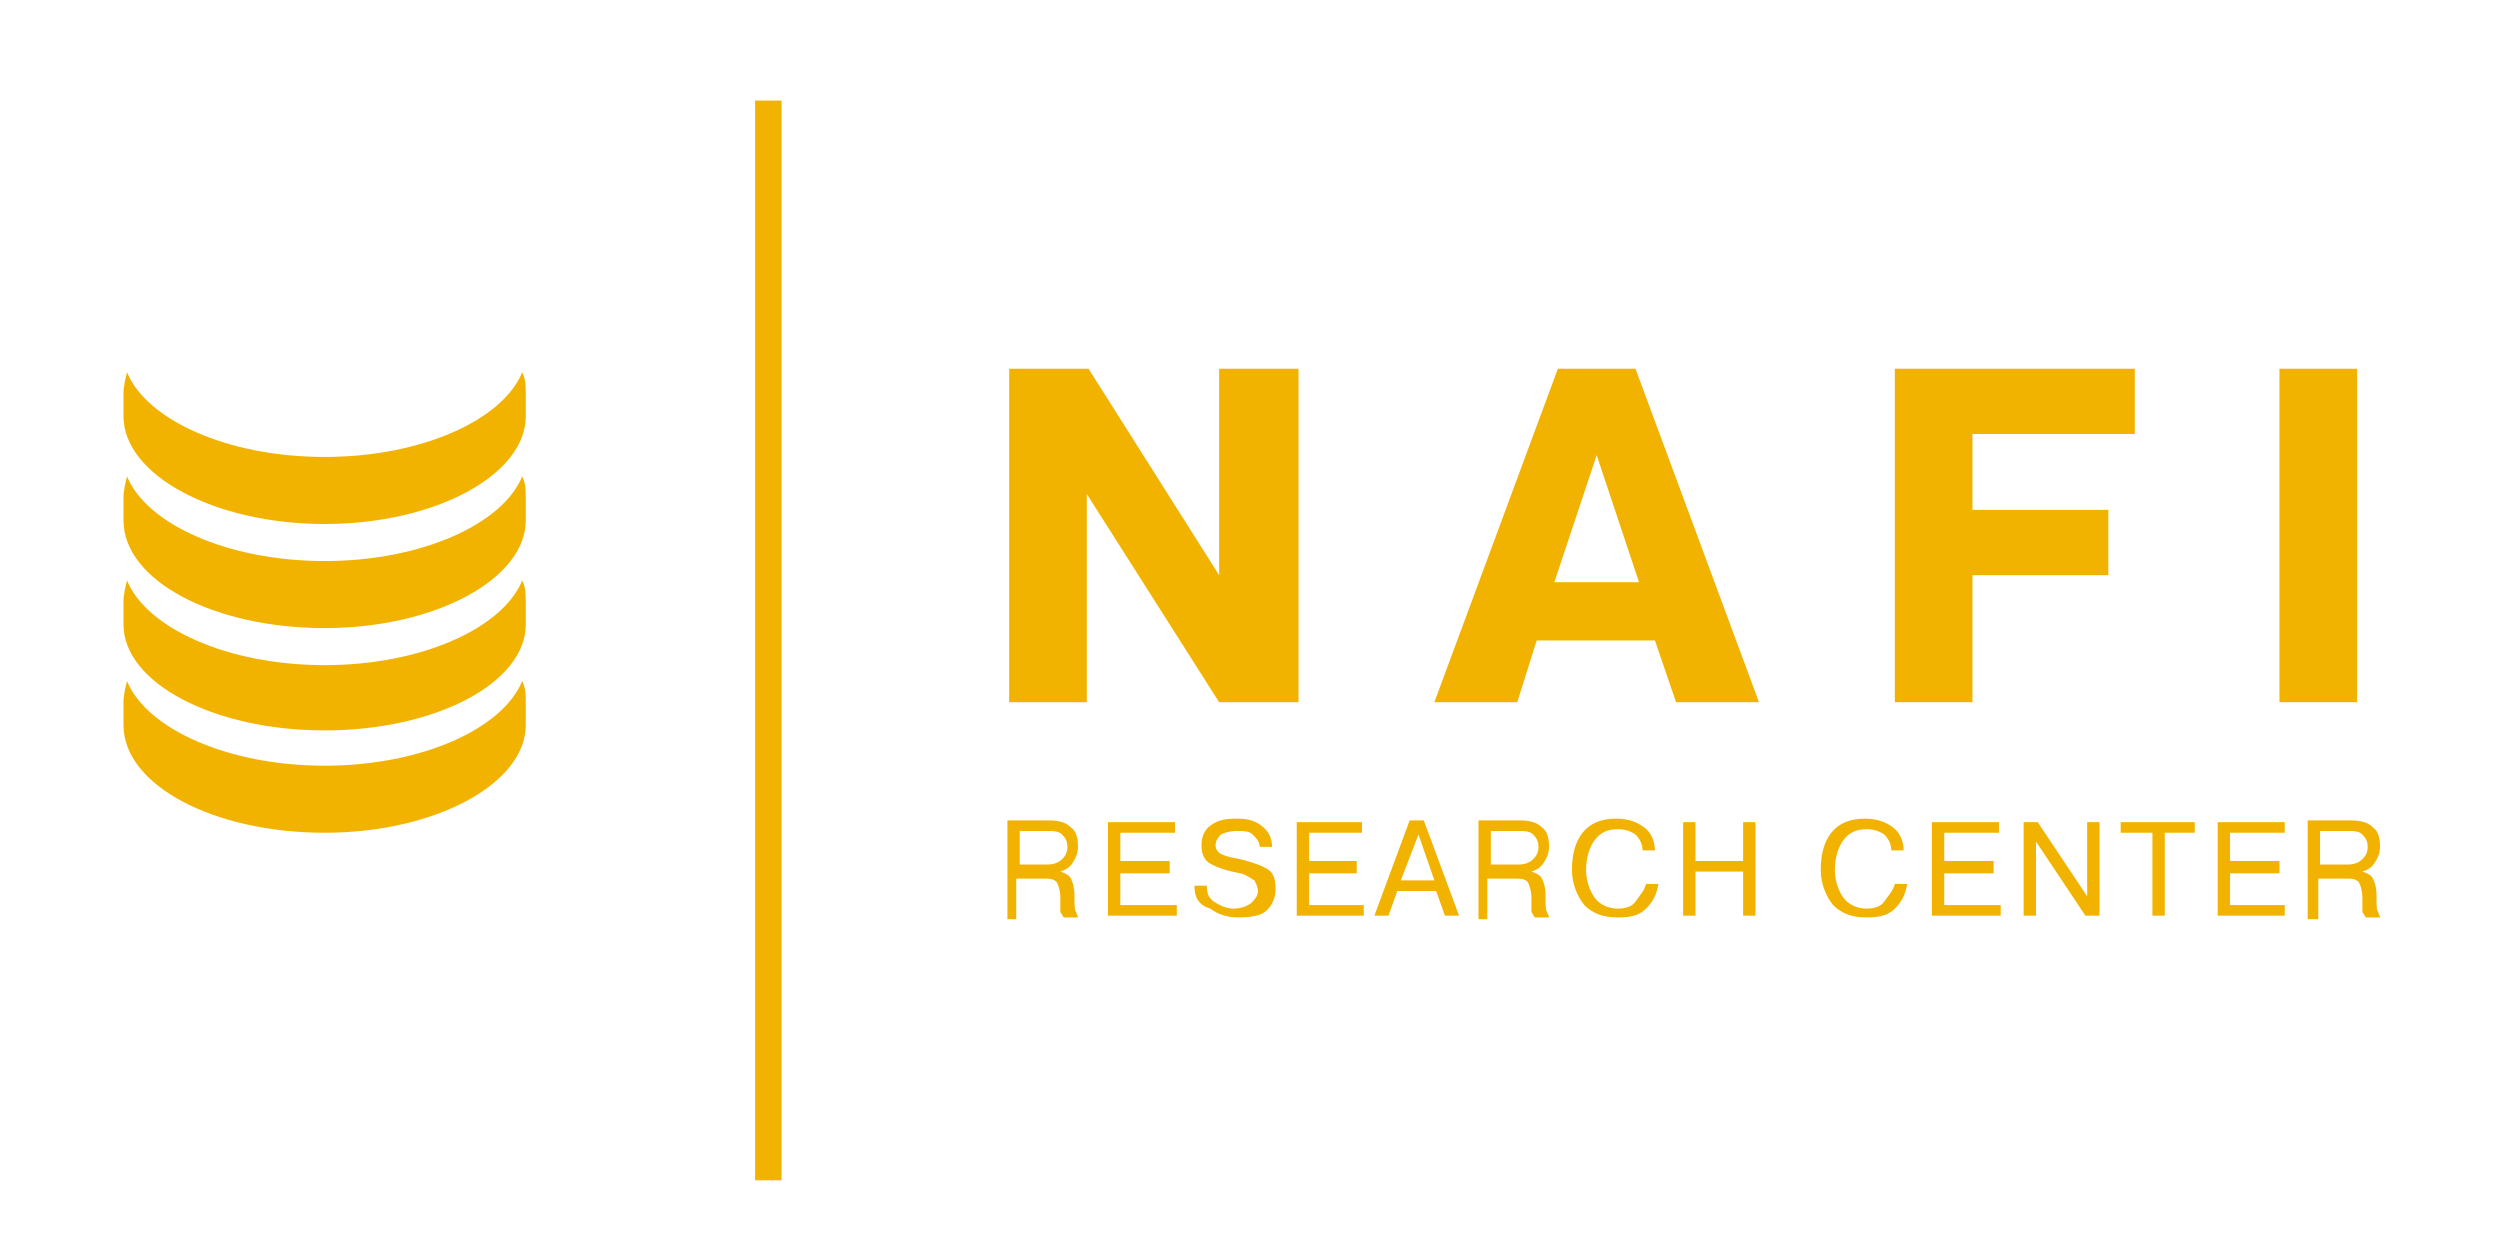
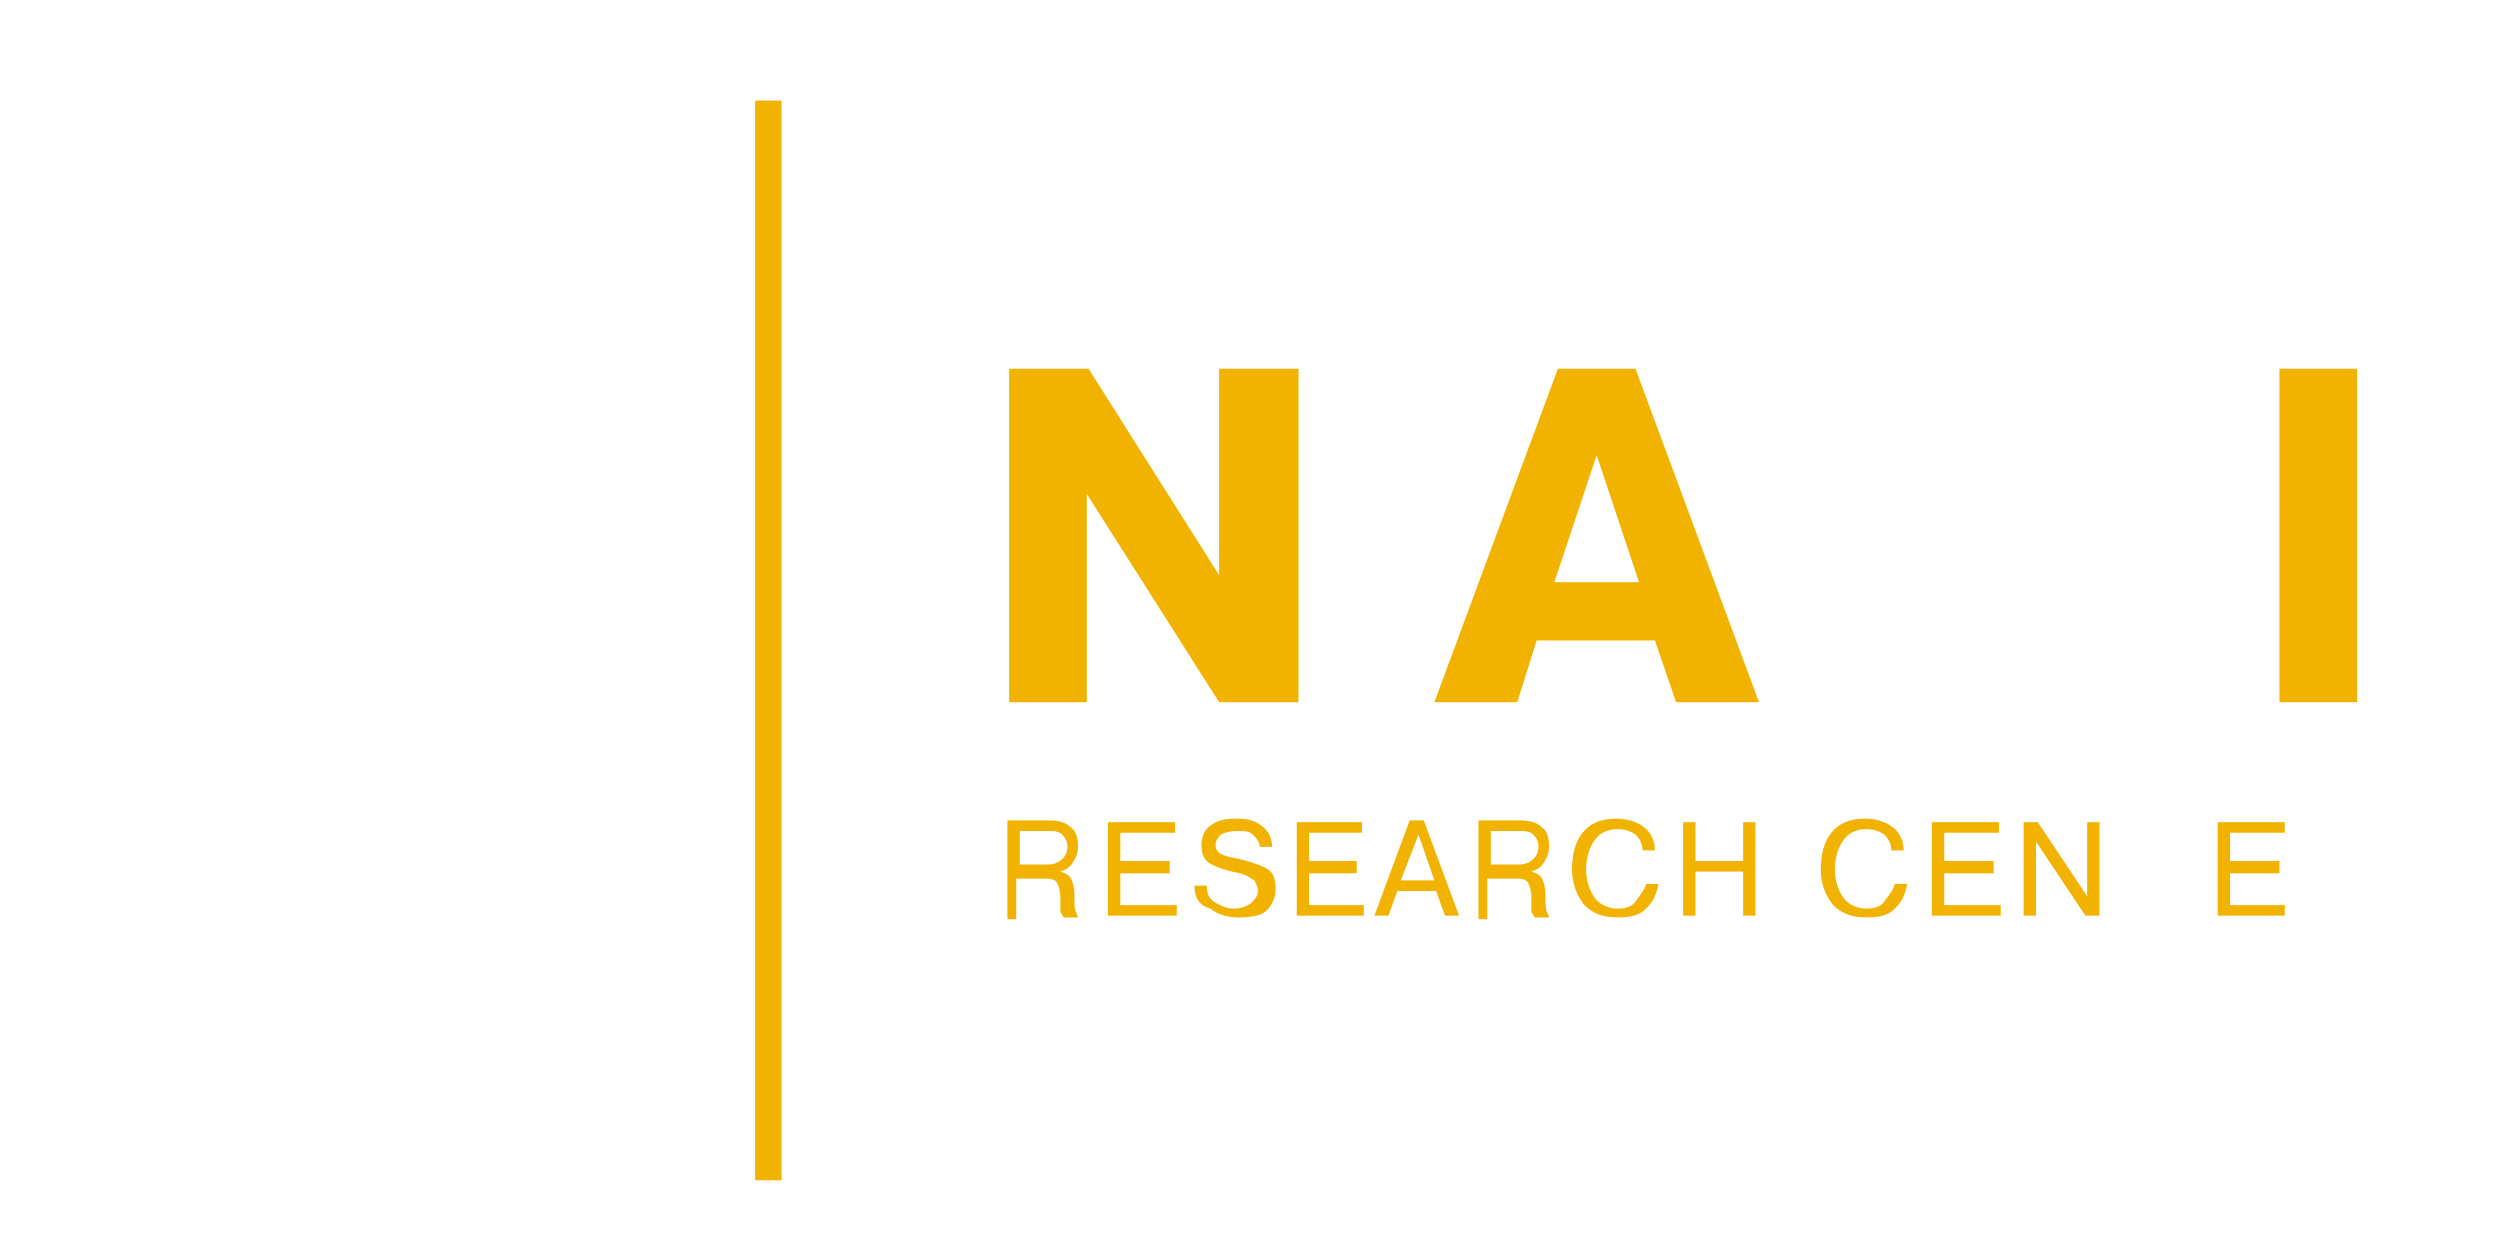
<svg xmlns="http://www.w3.org/2000/svg" version="1.1" id="Слой_1" x="0px" y="0px" viewBox="0 0 141.7 70.9" style="enable-background:new 0 0 141.7 70.9;" xml:space="preserve">
  <style type="text/css">
	.st0{clip-path:url(#SVGID_2_);fill:#F2B300;}
	.st1{fill:#F2B300;}
	.st2{clip-path:url(#SVGID_4_);fill:#F2B300;}
	.st3{clip-path:url(#SVGID_6_);fill:#F2B300;}
	.st4{clip-path:url(#SVGID_8_);fill:#F2B300;}
	.st5{clip-path:url(#SVGID_10_);fill:#F2B300;}
	.st6{clip-path:url(#SVGID_12_);fill:#F2B300;}
</style>
  <g>
-     <path class="st0" fill="#F2B300" d="M29.8,41.1c0,3.3-5.1,6.1-11.4,6.1C12.1,47.2,7,44.5,7,41.1v-1.3c0-0.4,0.1-0.8,0.2-1.2   c1.1,2.7,5.7,4.8,11.2,4.8c5.5,0,10.1-2.1,11.2-4.8c0.2,0.4,0.2,0.8,0.2,1.2V41.1z M29.8,35.4c0,3.3-5.1,6-11.4,6   c-6.3,0-11.4-2.7-11.4-6v-1.3c0-0.4,0.1-0.8,0.2-1.2c1.1,2.7,5.7,4.8,11.2,4.8c5.5,0,10.1-2.1,11.2-4.8c0.2,0.4,0.2,0.8,0.2,1.2   V35.4z M29.8,29.5c0,3.3-5.1,6.1-11.4,6.1C12.1,35.6,7,32.9,7,29.5v-1.3c0-0.4,0.1-0.8,0.2-1.2c1.1,2.7,5.7,4.8,11.2,4.8   c5.5,0,10.1-2.1,11.2-4.8c0.2,0.4,0.2,0.8,0.2,1.2V29.5z M29.8,23.6c0,3.3-5.1,6.1-11.4,6.1C12.1,29.7,7,26.9,7,23.6v-1.3   c0-0.4,0.1-0.8,0.2-1.2c1.1,2.7,5.7,4.8,11.2,4.8c5.5,0,10.1-2.1,11.2-4.8c0.2,0.4,0.2,0.8,0.2,1.2V23.6z" />
-   </g>
+     </g>
  <polygon class="st1" fill="#F2B300" points="61.6,28 61.6,39.8 57.2,39.8 57.2,20.9 61.7,20.9 69.1,32.6 69.1,32.6 69.1,20.9 73.6,20.9 73.6,39.8   69.1,39.8 " />
  <path class="st1" fill="#F2B300" d="M88.1,33h4.8l-2.4-7.2L88.1,33z M88.3,20.9h4.4l7,18.9h-4.7l-1.2-3.5h-6.7L86,39.8h-4.7L88.3,20.9z" />
-   <polygon class="st1" fill="#F2B300" points="111.8,28.9 119.5,28.9 119.5,32.6 111.8,32.6 111.8,39.8 107.4,39.8 107.4,20.9 121,20.9 121,24.6   111.8,24.6 " />
  <rect x="129.2" y="20.9" class="st1" fill="#F2B300" width="4.4" height="18.9" />
  <rect x="42.8" y="5.7" class="st1" fill="#F2B300" width="1.5" height="61.2" />
  <g>
    <path class="st2" fill="#F2B300" d="M57.8,47.2V49h1.6c0.3,0,0.6-0.1,0.8-0.3c0.2-0.2,0.3-0.4,0.3-0.7c0-0.3-0.1-0.5-0.3-0.7   c-0.2-0.2-0.5-0.2-0.9-0.2H57.8z M57.1,51.9v-5.4h2.3c0.6,0,1,0.1,1.3,0.4c0.3,0.2,0.4,0.6,0.4,1.1c0,0.3-0.1,0.6-0.3,0.9   c-0.2,0.3-0.4,0.4-0.7,0.5v0c0.3,0.1,0.5,0.2,0.6,0.4c0.1,0.2,0.2,0.5,0.2,0.9c0,0.6,0,0.9,0.1,1c0,0.1,0.1,0.2,0.1,0.3h-0.8   c-0.1-0.1-0.1-0.2-0.2-0.3c0-0.1,0-0.4,0-0.8c0-0.4-0.1-0.7-0.2-0.9c-0.2-0.2-0.4-0.2-0.8-0.2h-1.5v2.3H57.1z" />
  </g>
  <polygon class="st1" fill="#F2B300" points="63.5,48.8 66.3,48.8 66.3,49.5 63.5,49.5 63.5,51.3 66.7,51.3 66.7,51.9 62.8,51.9 62.8,46.6   66.6,46.6 66.6,47.2 63.5,47.2 " />
  <g>
    <path class="st3" fill="#F2B300" d="M67.7,50.2h0.7c0,0.4,0.1,0.7,0.4,0.9c0.3,0.2,0.7,0.4,1.1,0.4c0.4,0,0.7-0.1,1-0.3c0.2-0.2,0.4-0.4,0.4-0.7   c0-0.2-0.1-0.4-0.2-0.6c-0.2-0.1-0.4-0.3-0.8-0.4c-1.1-0.2-1.7-0.5-1.9-0.7c-0.2-0.2-0.3-0.5-0.3-0.9c0-0.5,0.2-0.9,0.5-1.1   c0.4-0.3,0.8-0.4,1.5-0.4c0.6,0,1,0.1,1.4,0.4c0.4,0.3,0.6,0.7,0.6,1.2h-0.7c0-0.3-0.2-0.5-0.4-0.7c-0.2-0.2-0.5-0.2-0.9-0.2   c-0.4,0-0.7,0.1-0.9,0.2c-0.2,0.2-0.3,0.4-0.3,0.6c0,0.2,0.1,0.4,0.3,0.5c0.2,0.1,0.5,0.2,1.1,0.3c0.8,0.2,1.3,0.4,1.6,0.6   c0.3,0.2,0.4,0.6,0.4,1.1c0,0.5-0.2,0.9-0.5,1.2c-0.3,0.3-0.9,0.4-1.6,0.4c-0.7,0-1.2-0.2-1.6-0.5C67.9,51.3,67.7,50.8,67.7,50.2" />
  </g>
  <polygon class="st1" fill="#F2B300" points="74.2,48.8 76.9,48.8 76.9,49.5 74.2,49.5 74.2,51.3 77.3,51.3 77.3,51.9 73.5,51.9 73.5,46.6   77.2,46.6 77.2,47.2 74.2,47.2 " />
  <path class="st1" fill="#F2B300" d="M79.4,49.9h1.9l-0.9-2.6L79.4,49.9z M79.2,50.5l-0.5,1.4h-0.8l2-5.4h0.8l2,5.4h-0.8l-0.5-1.4H79.2z" />
  <g>
    <path class="st4" fill="#F2B300" d="M84.5,47.2V49h1.6c0.3,0,0.6-0.1,0.8-0.3c0.2-0.2,0.3-0.4,0.3-0.7c0-0.3-0.1-0.5-0.3-0.7   c-0.2-0.2-0.5-0.2-0.9-0.2H84.5z M83.8,51.9v-5.4h2.3c0.6,0,1,0.1,1.3,0.4c0.3,0.2,0.4,0.6,0.4,1.1c0,0.3-0.1,0.6-0.3,0.9   c-0.2,0.3-0.4,0.4-0.7,0.5v0c0.3,0.1,0.5,0.2,0.6,0.4c0.1,0.2,0.2,0.5,0.2,0.9c0,0.6,0,0.9,0.1,1c0,0.1,0.1,0.2,0.1,0.3h-0.8   c-0.1-0.1-0.1-0.2-0.2-0.3c0-0.1,0-0.4,0-0.8c0-0.4-0.1-0.7-0.2-0.9c-0.2-0.2-0.4-0.2-0.8-0.2h-1.5v2.3H83.8z" />
    <path class="st4" fill="#F2B300" d="M93.3,50.1H94c-0.1,0.6-0.3,1-0.7,1.4c-0.4,0.4-0.9,0.5-1.6,0.5c-0.8,0-1.4-0.2-1.9-0.7   c-0.4-0.5-0.7-1.2-0.7-2c0-0.9,0.2-1.6,0.6-2.1c0.4-0.5,1-0.8,1.9-0.8c0.7,0,1.2,0.2,1.6,0.5c0.4,0.3,0.6,0.8,0.6,1.3h-0.7   c0-0.4-0.2-0.7-0.4-0.9c-0.3-0.2-0.6-0.3-1-0.3c-0.6,0-1,0.2-1.3,0.6c-0.3,0.4-0.5,1-0.5,1.7c0,0.6,0.2,1.2,0.5,1.6   c0.3,0.4,0.8,0.6,1.3,0.6c0.4,0,0.8-0.1,1-0.4S93.2,50.5,93.3,50.1" />
  </g>
  <polygon class="st1" fill="#F2B300" points="96.1,49.4 96.1,51.9 95.4,51.9 95.4,46.6 96.1,46.6 96.1,48.8 98.8,48.8 98.8,46.6 99.5,46.6   99.5,51.9 98.8,51.9 98.8,49.4 " />
  <g>
    <path class="st5" fill="#F2B300" d="M107.4,50.1h0.7c-0.1,0.6-0.3,1-0.7,1.4c-0.4,0.4-0.9,0.5-1.6,0.5c-0.8,0-1.4-0.2-1.9-0.7   c-0.4-0.5-0.7-1.2-0.7-2c0-0.9,0.2-1.6,0.6-2.1c0.4-0.5,1-0.8,1.9-0.8c0.7,0,1.2,0.2,1.6,0.5c0.4,0.3,0.6,0.8,0.6,1.3h-0.7   c0-0.4-0.2-0.7-0.4-0.9c-0.3-0.2-0.6-0.3-1-0.3c-0.6,0-1,0.2-1.3,0.6c-0.3,0.4-0.5,1-0.5,1.7c0,0.6,0.2,1.2,0.5,1.6   c0.3,0.4,0.8,0.6,1.3,0.6c0.4,0,0.8-0.1,1-0.4S107.3,50.5,107.4,50.1" />
  </g>
  <polygon class="st1" fill="#F2B300" points="110.2,48.8 113,48.8 113,49.5 110.2,49.5 110.2,51.3 113.4,51.3 113.4,51.9 109.5,51.9 109.5,46.6   113.3,46.6 113.3,47.2 110.2,47.2 " />
  <polygon class="st1" fill="#F2B300" points="115.4,47.7 115.4,51.9 114.7,51.9 114.7,46.6 115.5,46.6 118.3,50.8 118.3,46.6 119,46.6 119,51.9   118.2,51.9 " />
-   <polygon class="st1" fill="#F2B300" points="122,47.2 120.2,47.2 120.2,46.6 124.4,46.6 124.4,47.2 122.7,47.2 122.7,51.9 122,51.9 " />
  <polygon class="st1" fill="#F2B300" points="126.4,48.8 129.2,48.8 129.2,49.5 126.4,49.5 126.4,51.3 129.5,51.3 129.5,51.9 125.7,51.9 125.7,46.6   129.5,46.6 129.5,47.2 126.4,47.2 " />
  <g>
-     <path class="st6" fill="#F2B300" d="M131.5,47.2V49h1.6c0.3,0,0.6-0.1,0.8-0.3c0.2-0.2,0.3-0.4,0.3-0.7c0-0.3-0.1-0.5-0.3-0.7   c-0.2-0.2-0.5-0.2-0.9-0.2H131.5z M130.8,51.9v-5.4h2.4c0.6,0,1,0.1,1.3,0.4c0.3,0.2,0.4,0.6,0.4,1.1c0,0.3-0.1,0.6-0.3,0.9   c-0.2,0.3-0.4,0.4-0.7,0.5v0c0.3,0.1,0.5,0.2,0.6,0.4c0.1,0.2,0.2,0.5,0.2,0.9c0,0.6,0,0.9,0.1,1c0,0.1,0.1,0.2,0.1,0.3h-0.8   c-0.1-0.1-0.1-0.2-0.2-0.3c0-0.1,0-0.4,0-0.8c0-0.4-0.1-0.7-0.2-0.9c-0.2-0.2-0.4-0.2-0.8-0.2h-1.5v2.3H130.8z" />
-   </g>
+     </g>
</svg>